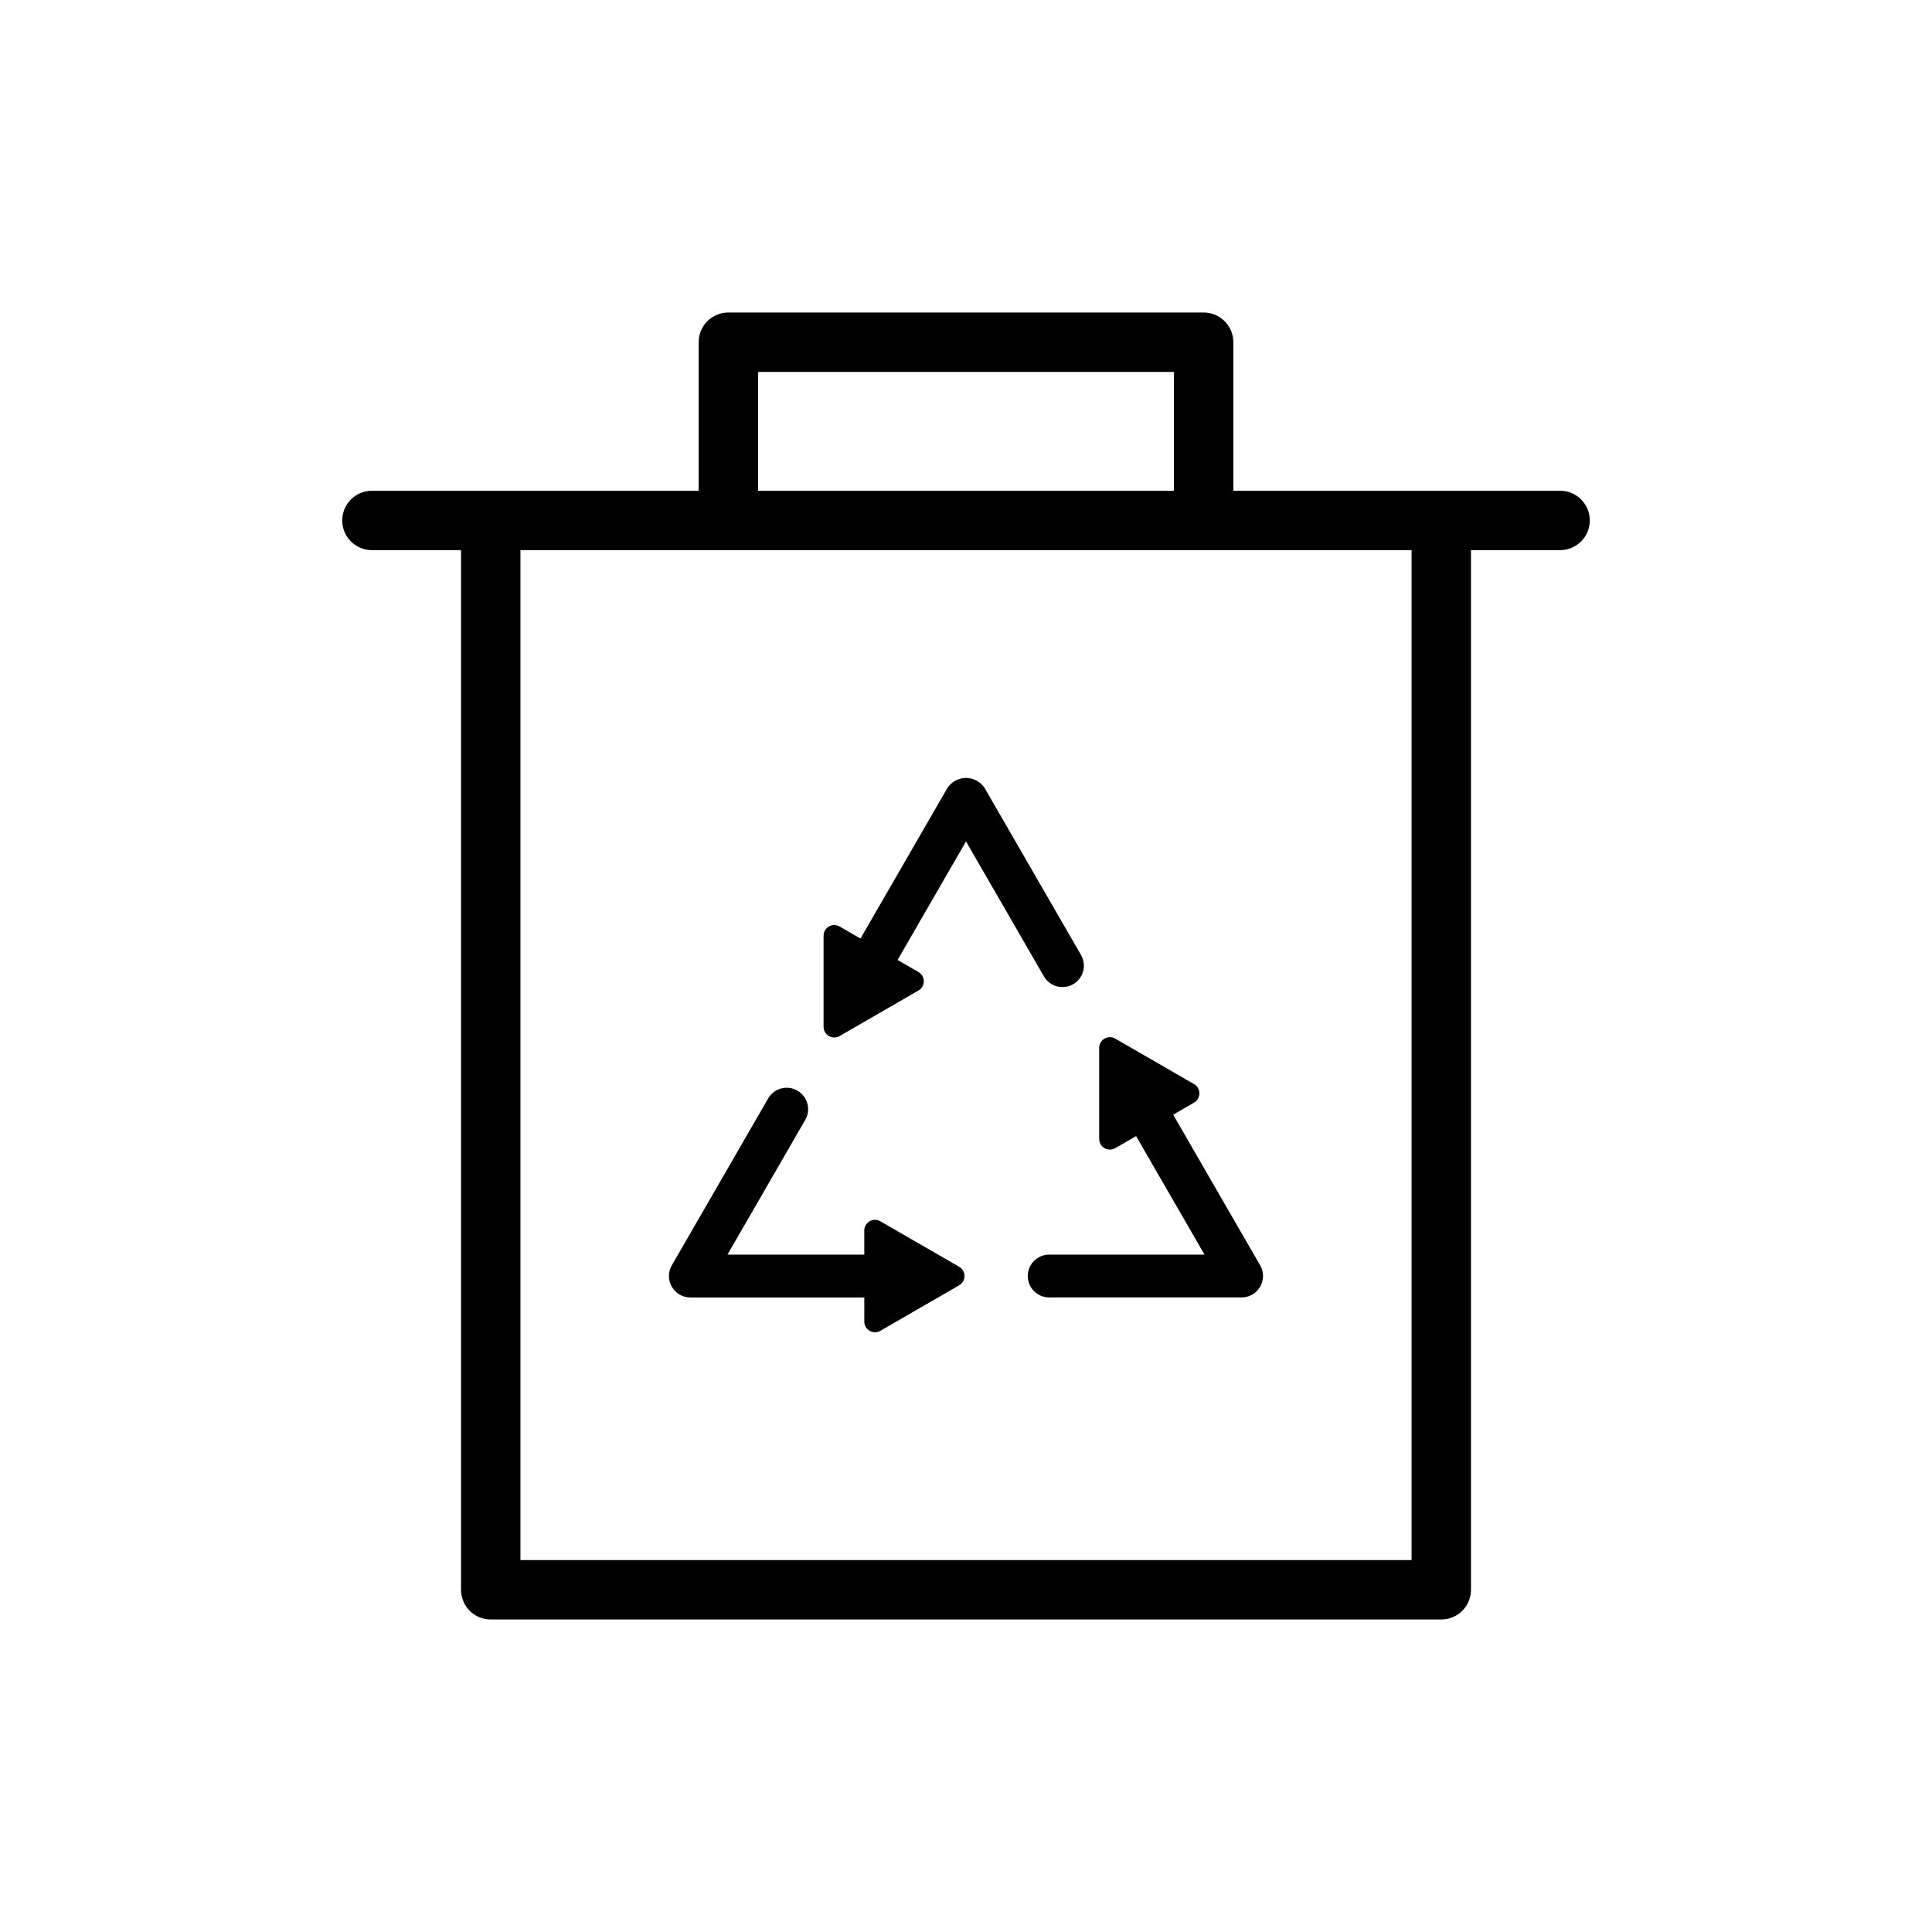
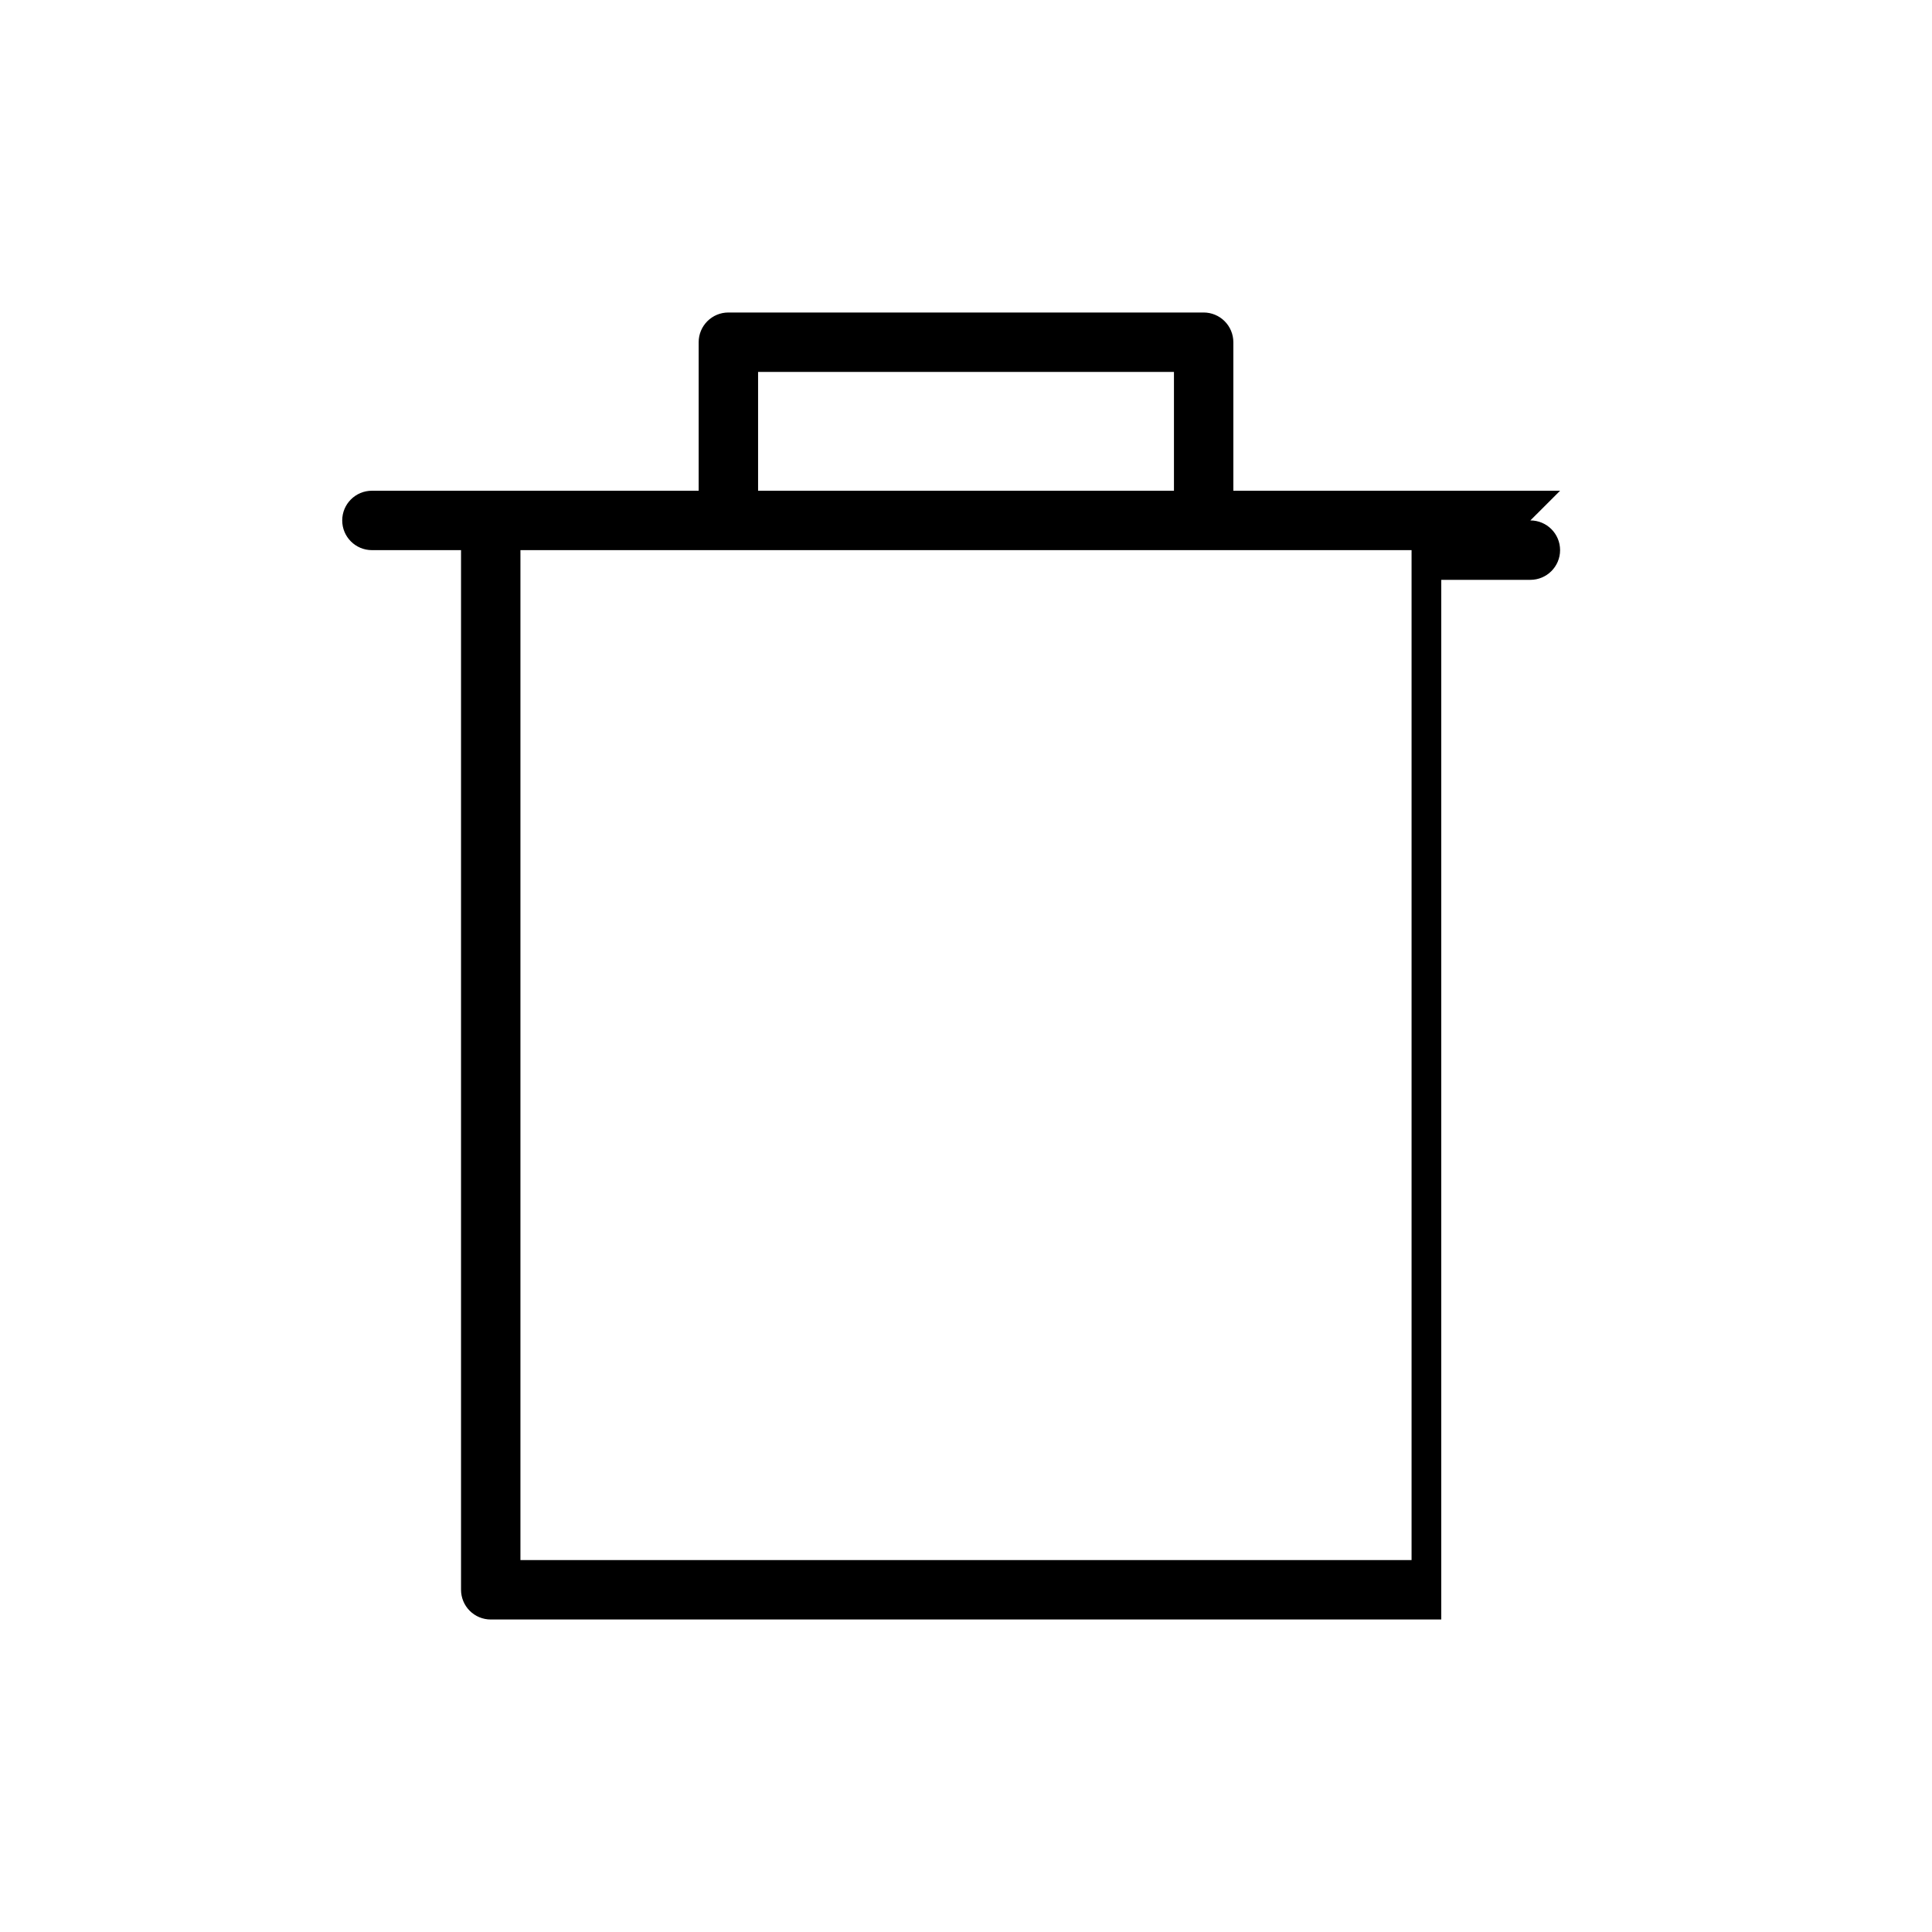
<svg xmlns="http://www.w3.org/2000/svg" fill="#000000" width="800px" height="800px" version="1.1" viewBox="144 144 512 512">
  <g>
-     <path d="m557.44 274.05h-86.59v-39.359c0-2.09-0.832-4.09-2.305-5.566-1.477-1.477-3.481-2.309-5.566-2.309h-125.95c-4.348 0-7.875 3.527-7.875 7.875v39.359h-86.59c-4.348 0-7.871 3.523-7.871 7.871 0 4.348 3.523 7.871 7.871 7.871h23.617v275.52c0 2.086 0.828 4.09 2.305 5.566 1.477 1.477 3.477 2.305 5.566 2.305h251.9c2.09 0 4.09-0.828 5.566-2.305 1.477-1.477 2.309-3.481 2.309-5.566v-275.52h23.617-0.004c4.348 0 7.875-3.523 7.875-7.871 0-4.348-3.527-7.871-7.875-7.871zm-212.54-31.488h110.21v31.488h-110.21zm173.18 314.88h-236.16v-267.65h236.16z" />
-     <path d="m366.51 418.56 20.883-12.059h0.004c0.879-0.504 1.422-1.441 1.422-2.457 0-1.012-0.543-1.949-1.422-2.453l-5.527-3.191 18.133-31.414 20.617 35.715v-0.004c0.742 1.32 1.984 2.289 3.445 2.691 1.461 0.398 3.023 0.195 4.336-0.562s2.266-2.008 2.652-3.473c0.383-1.465 0.164-3.023-0.605-4.328l-25.531-44.223v-0.004c-1.098-1.645-2.941-2.633-4.914-2.633-1.977 0-3.82 0.988-4.914 2.633l-23.051 39.926-5.531-3.191 0.004-0.004c-0.879-0.508-1.961-0.508-2.84 0-0.879 0.504-1.418 1.445-1.418 2.457v24.117c0 1.016 0.539 1.957 1.418 2.461 0.879 0.508 1.965 0.508 2.84-0.004z" />
-     <path d="m439.55 448.27 5.527-3.191 18.133 31.41h-41.234c-3.109 0.035-5.609 2.566-5.609 5.672 0 3.109 2.5 5.637 5.609 5.676h51.066-0.004c2.027 0 3.902-1.082 4.914-2.84 1.016-1.754 1.016-3.918 0-5.672l-23.047-39.922 5.531-3.191c0.879-0.508 1.422-1.445 1.422-2.457 0-1.016-0.543-1.953-1.422-2.457l-20.887-12.059c-0.879-0.508-1.961-0.508-2.84 0-0.879 0.504-1.418 1.445-1.418 2.457v24.117c0 1.016 0.539 1.953 1.418 2.461 0.879 0.508 1.961 0.504 2.84-0.004z" />
-     <path d="m326.95 487.84h46.098v6.387-0.004c-0.004 1.016 0.539 1.953 1.414 2.461 0.879 0.508 1.961 0.508 2.84-0.004l20.883-12.059c0.879-0.508 1.422-1.441 1.422-2.457s-0.543-1.949-1.422-2.457l-20.887-12.059c-0.875-0.508-1.957-0.508-2.836 0-0.879 0.504-1.418 1.441-1.418 2.457v6.387h-36.262l20.617-35.711c1.566-2.715 0.637-6.188-2.078-7.754-2.715-1.566-6.188-0.637-7.754 2.078l-25.531 44.227v-0.004c-1.012 1.758-1.012 3.918 0 5.676 1.016 1.754 2.887 2.836 4.914 2.836z" />
+     <path d="m557.44 274.05h-86.59v-39.359c0-2.09-0.832-4.09-2.305-5.566-1.477-1.477-3.481-2.309-5.566-2.309h-125.95c-4.348 0-7.875 3.527-7.875 7.875v39.359h-86.59c-4.348 0-7.871 3.523-7.871 7.871 0 4.348 3.523 7.871 7.871 7.871h23.617v275.52c0 2.086 0.828 4.09 2.305 5.566 1.477 1.477 3.477 2.305 5.566 2.305h251.9v-275.52h23.617-0.004c4.348 0 7.875-3.523 7.875-7.871 0-4.348-3.527-7.871-7.875-7.871zm-212.54-31.488h110.21v31.488h-110.21zm173.18 314.88h-236.16v-267.65h236.16z" />
  </g>
</svg>